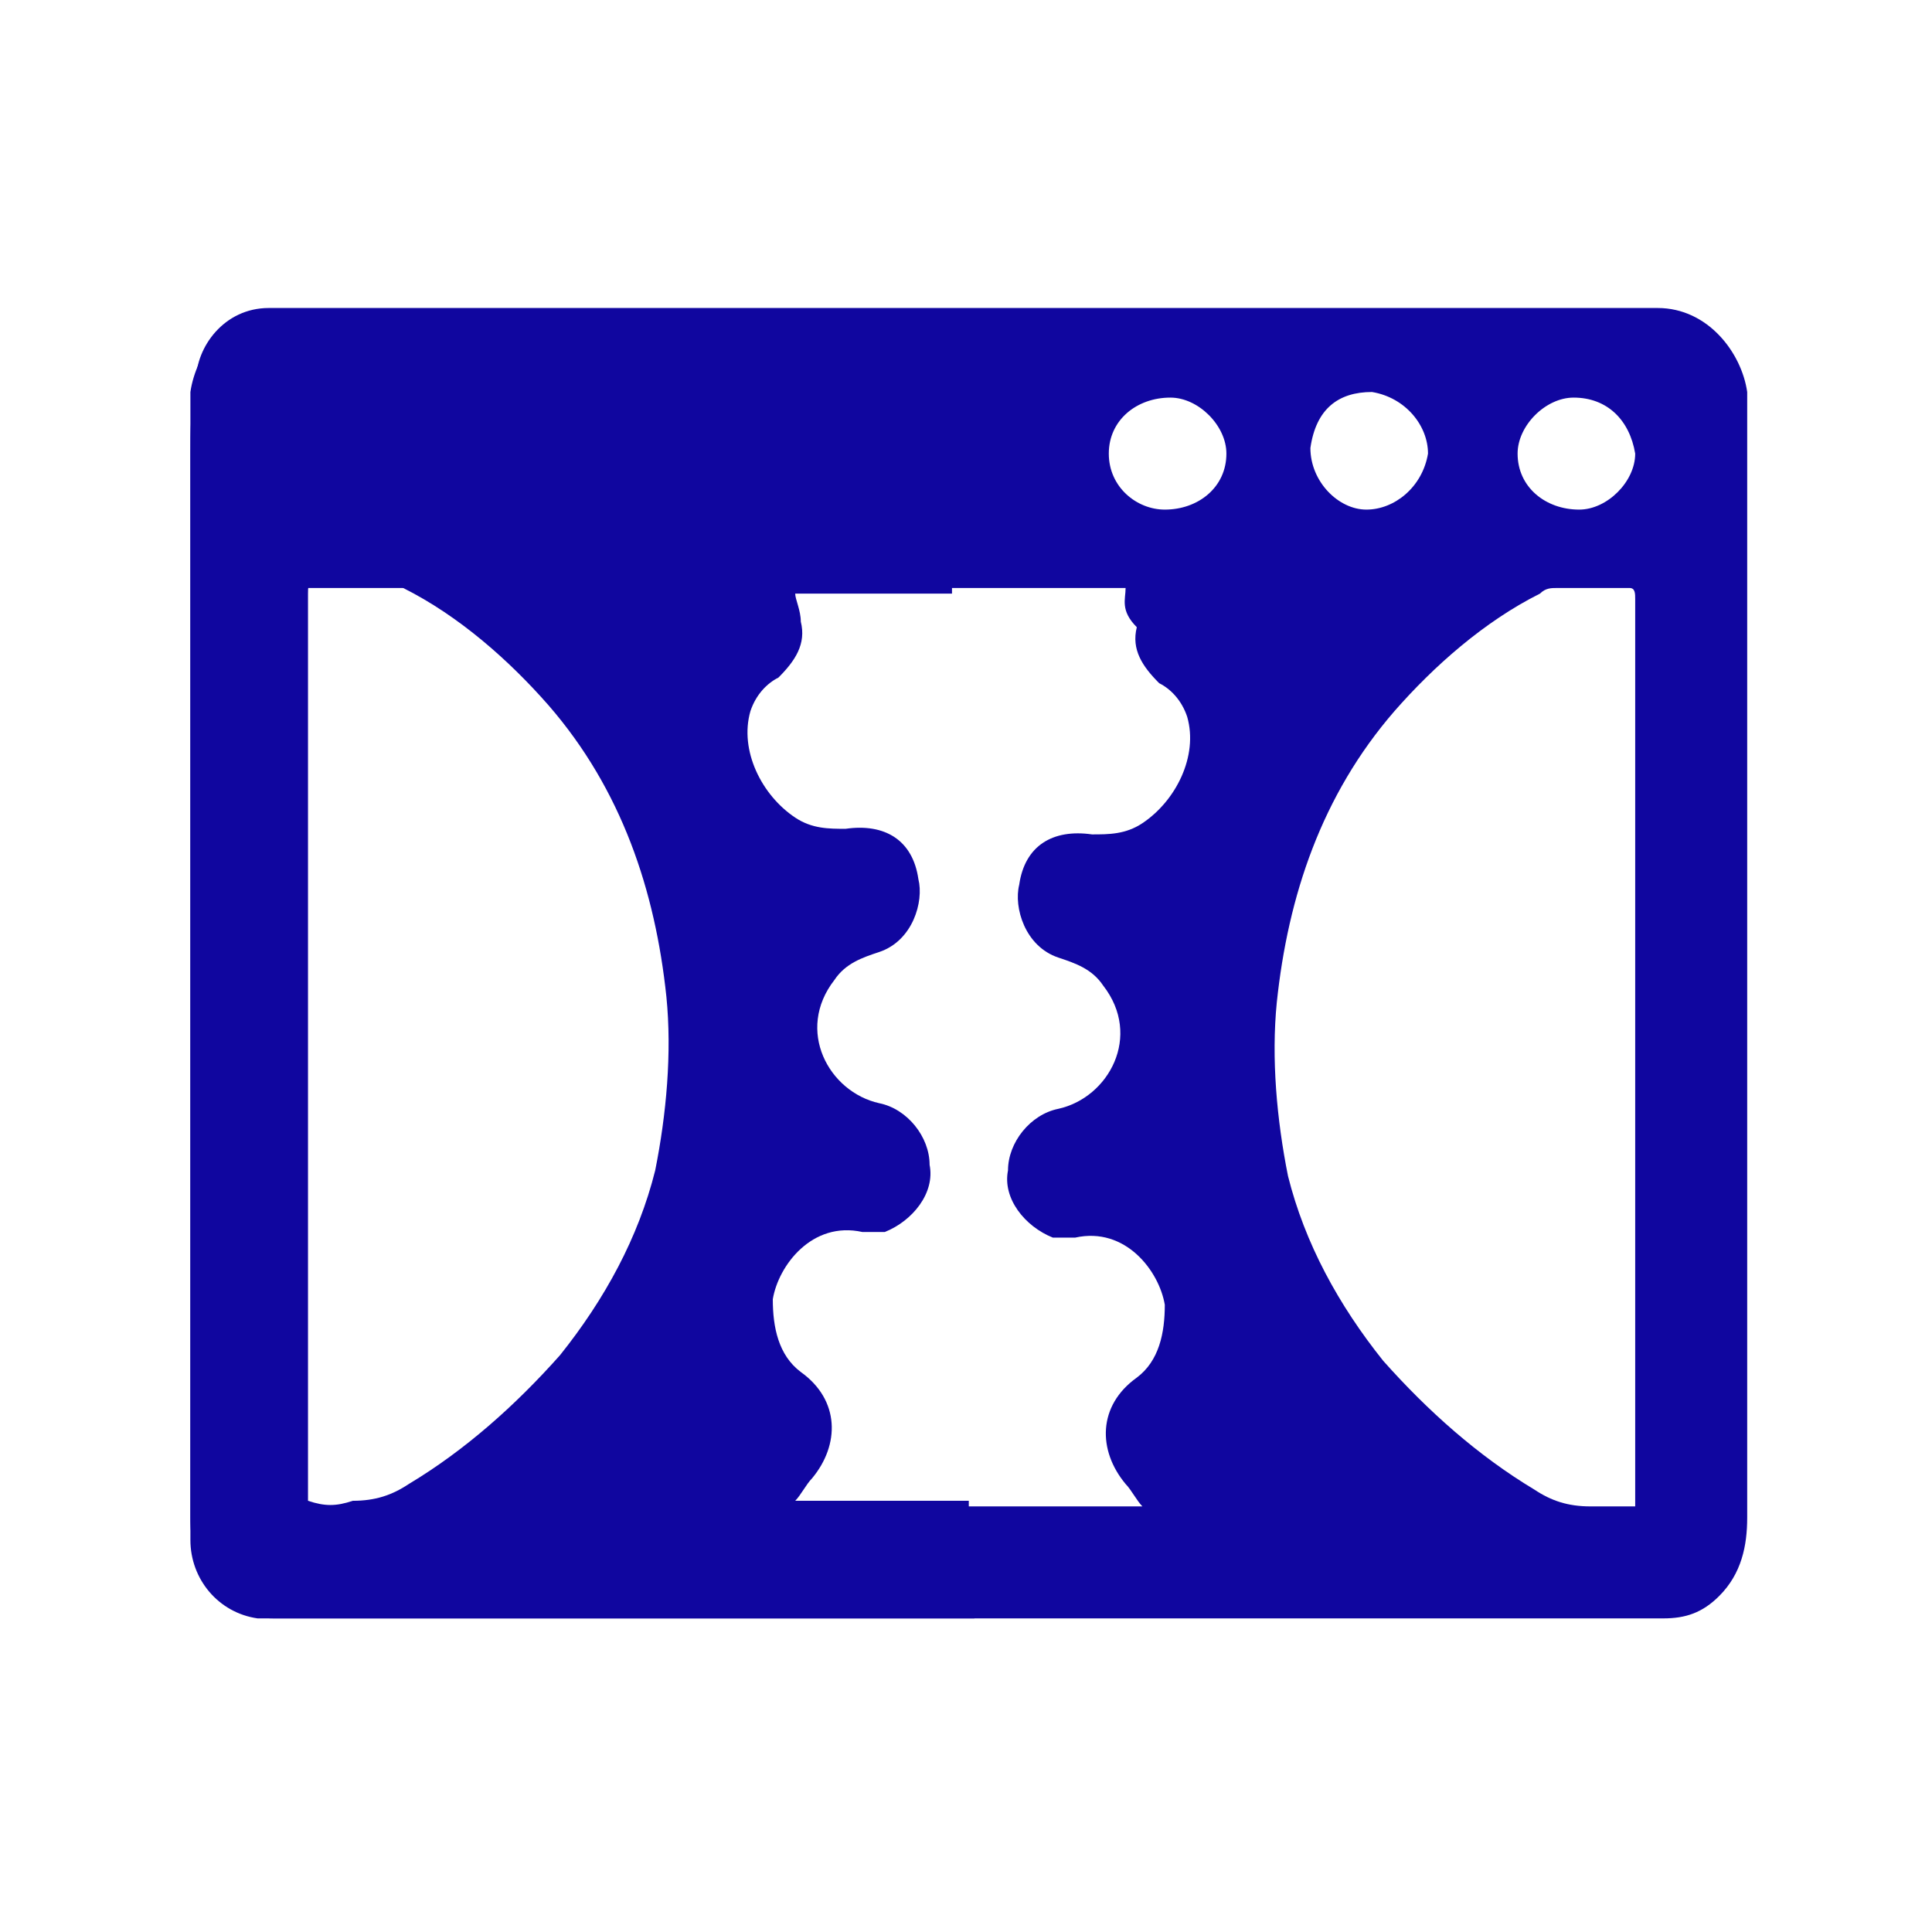
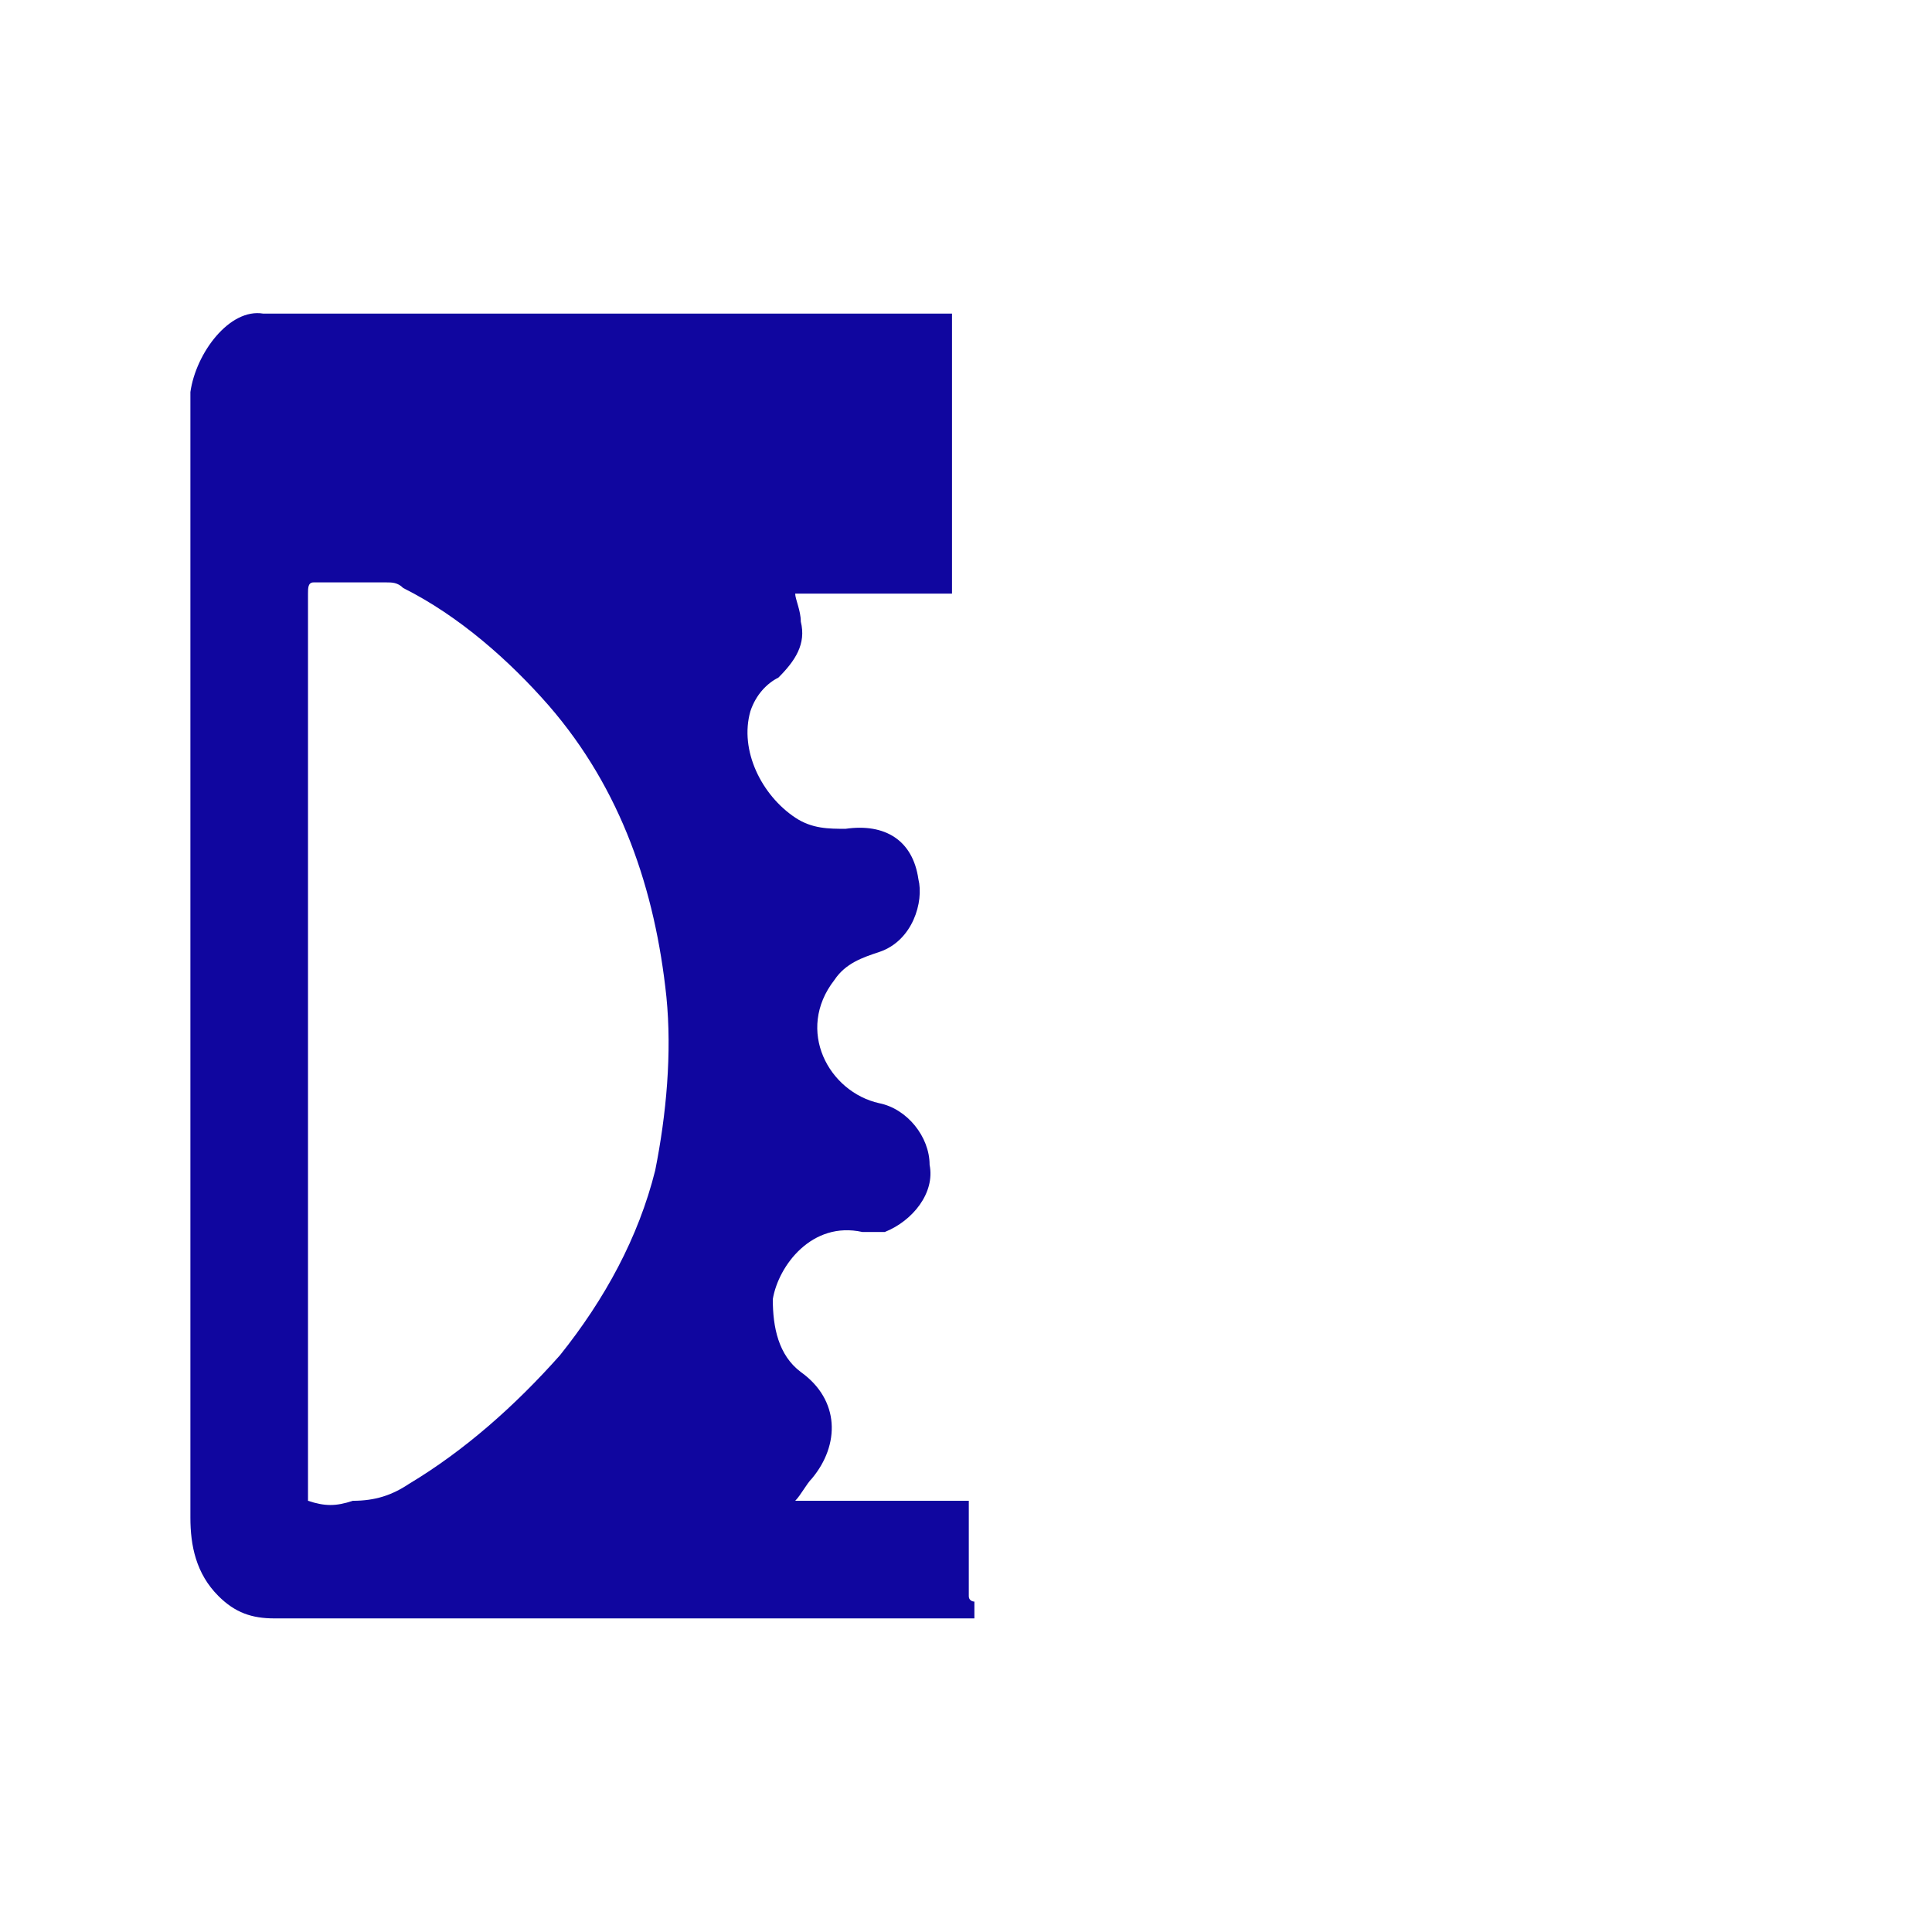
<svg xmlns="http://www.w3.org/2000/svg" version="1.1" id="Layer_1" x="0px" y="0px" viewBox="0 0 34.5 34.5" style="enable-background:new 0 0 34.5 34.5;" xml:space="preserve">
  <style type="text/css"> .st0{fill:#10069F;} </style>
  <g>
    <g>
-       <path class="st0" d="M17.2,5.5c4.1,0,8.2,0,12.4,0c0.9,0,1.5,0.8,1.6,1.5c0,0.2,0,0.4,0,0.6c0,6.5,0,13,0,19.5 c0,0.5-0.1,1-0.5,1.4c-0.3,0.3-0.6,0.4-1,0.4c-0.2,0-0.4,0-0.6,0c-7.9,0-15.7,0-23.6,0c-0.3,0-0.6,0-0.9,0 c-0.7-0.1-1.2-0.7-1.2-1.4c0-1,0-1.9,0-2.9c0-5.5,0-11,0-16.5c0-0.4,0-0.8,0.1-1.3C3.5,6.2,4,5.5,4.8,5.5C9,5.5,13.1,5.5,17.2,5.5 C17.2,5.5,17.2,5.5,17.2,5.5z M20.1,10.5c-4.9,0-9.9,0-14.8,0c0,5.5,0,10.9,0,16.4c5,0,10.1,0,15.1,0c-0.1-0.1-0.2-0.3-0.3-0.4 c-0.5-0.6-0.5-1.4,0.2-1.9c0.4-0.3,0.5-0.8,0.5-1.3c-0.1-0.6-0.7-1.4-1.6-1.2c-0.1,0-0.3,0-0.4,0c-0.5-0.2-0.9-0.7-0.8-1.2 c0-0.5,0.4-1,0.9-1.1c0.9-0.2,1.5-1.3,0.8-2.2c-0.2-0.3-0.5-0.4-0.8-0.5c-0.6-0.2-0.8-0.9-0.7-1.3c0.1-0.7,0.6-1,1.3-0.9 c0.3,0,0.6,0,0.9-0.2c0.6-0.4,1-1.2,0.8-1.9c-0.1-0.3-0.3-0.5-0.5-0.6c-0.3-0.3-0.5-0.6-0.4-1C20,10.9,20.1,10.7,20.1,10.5z M29.2,26.9C29.2,26.9,29.2,26.8,29.2,26.9c0-0.6,0-1.1,0-1.5c0-4.9,0-9.8,0-14.7c0-0.1,0-0.2-0.1-0.2c-0.4,0-0.9,0-1.3,0 c-0.1,0-0.2,0-0.3,0.1c-1,0.5-1.9,1.3-2.6,2.1c-1.3,1.5-1.9,3.3-2.1,5.2c-0.1,1,0,2.1,0.2,3.1c0.3,1.2,0.9,2.3,1.7,3.3 c0.8,0.9,1.7,1.7,2.7,2.3c0.3,0.2,0.6,0.3,1,0.3C28.6,26.9,28.9,26.9,29.2,26.9z M24.4,9.1c0.5,0,1-0.4,1.1-1c0-0.5-0.4-1-1-1.1 c-0.6,0-1,0.3-1.1,1C23.4,8.6,23.9,9.1,24.4,9.1z M28.1,7.1c-0.5,0-1,0.5-1,1c0,0.6,0.5,1,1.1,1c0.5,0,1-0.5,1-1 C29.1,7.5,28.7,7.1,28.1,7.1z M21.9,8.1c0-0.5-0.5-1-1-1c-0.6,0-1.1,0.4-1.1,1c0,0.6,0.5,1,1,1C21.4,9.1,21.9,8.7,21.9,8.1z" />
-     </g>
+       </g>
    <g>
      <path class="st0" d="M3.4,27.1c0,0.5,0.1,1,0.5,1.4c0.3,0.3,0.6,0.4,1,0.4c0.2,0,0.4,0,0.6,0c4,0,7.9,0,11.9,0v-0.3 c0,0-0.1,0-0.1-0.1v-1.7h-3.1c0.1-0.1,0.2-0.3,0.3-0.4c0.5-0.6,0.5-1.4-0.2-1.9c-0.4-0.3-0.5-0.8-0.5-1.3c0.1-0.6,0.7-1.4,1.6-1.2 c0.1,0,0.3,0,0.4,0c0.5-0.2,0.9-0.7,0.8-1.2c0-0.5-0.4-1-0.9-1.1c-0.9-0.2-1.5-1.3-0.8-2.2c0.2-0.3,0.5-0.4,0.8-0.5 c0.6-0.2,0.8-0.9,0.7-1.3c-0.1-0.7-0.6-1-1.3-0.9c-0.3,0-0.6,0-0.9-0.2c-0.6-0.4-1-1.2-0.8-1.9c0.1-0.3,0.3-0.5,0.5-0.6 c0.3-0.3,0.5-0.6,0.4-1c0-0.2-0.1-0.4-0.1-0.5h2.8v-5c-4.1,0-8.2,0-12.3,0C4.1,5.5,3.5,6.3,3.4,7c0,0.2,0,0.4,0,0.6 C3.4,14.1,3.4,20.6,3.4,27.1z M5.5,26.8c0-0.5,0-1,0-1.5c0-4.9,0-9.8,0-14.7c0-0.1,0-0.2,0.1-0.2c0.4,0,0.9,0,1.3,0 c0.1,0,0.2,0,0.3,0.1c1,0.5,1.9,1.3,2.6,2.1c1.3,1.5,1.9,3.3,2.1,5.2c0.1,1,0,2.1-0.2,3.1c-0.3,1.2-0.9,2.3-1.7,3.3 c-0.8,0.9-1.7,1.7-2.7,2.3c-0.3,0.2-0.6,0.3-1,0.3C6,26.9,5.8,26.9,5.5,26.8C5.5,26.9,5.5,26.8,5.5,26.8z" />
    </g>
  </g>
</svg>